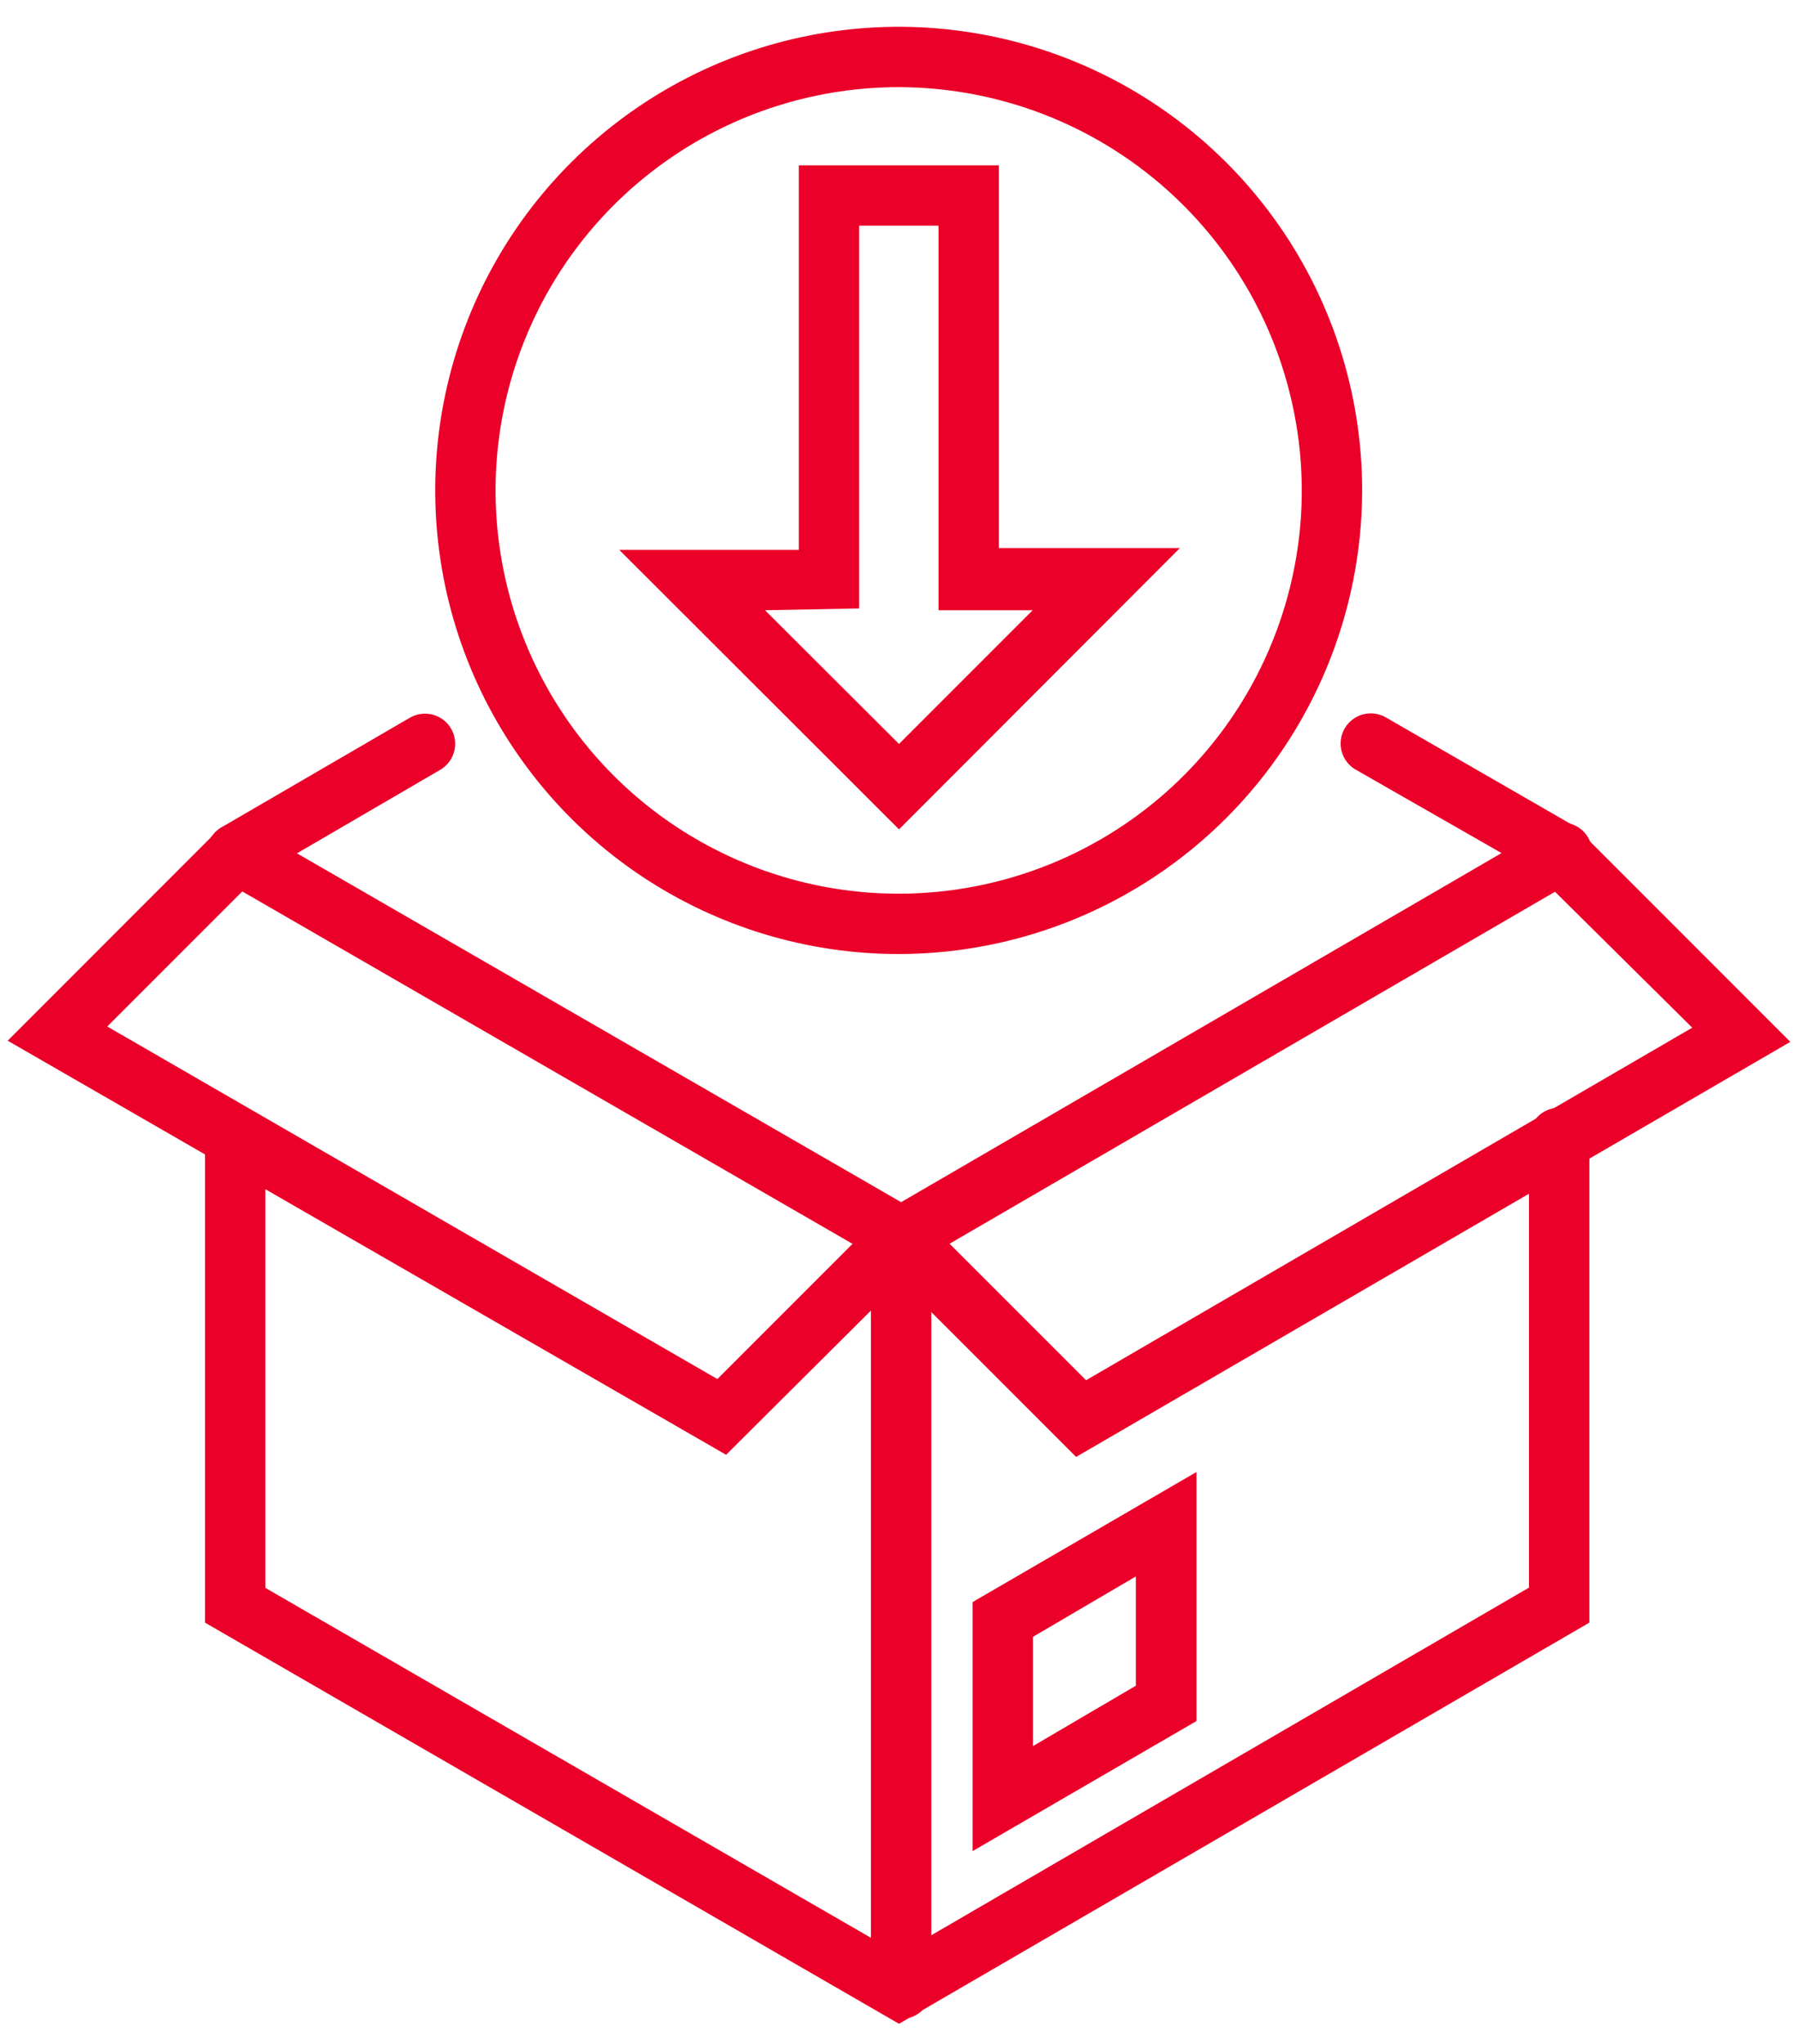
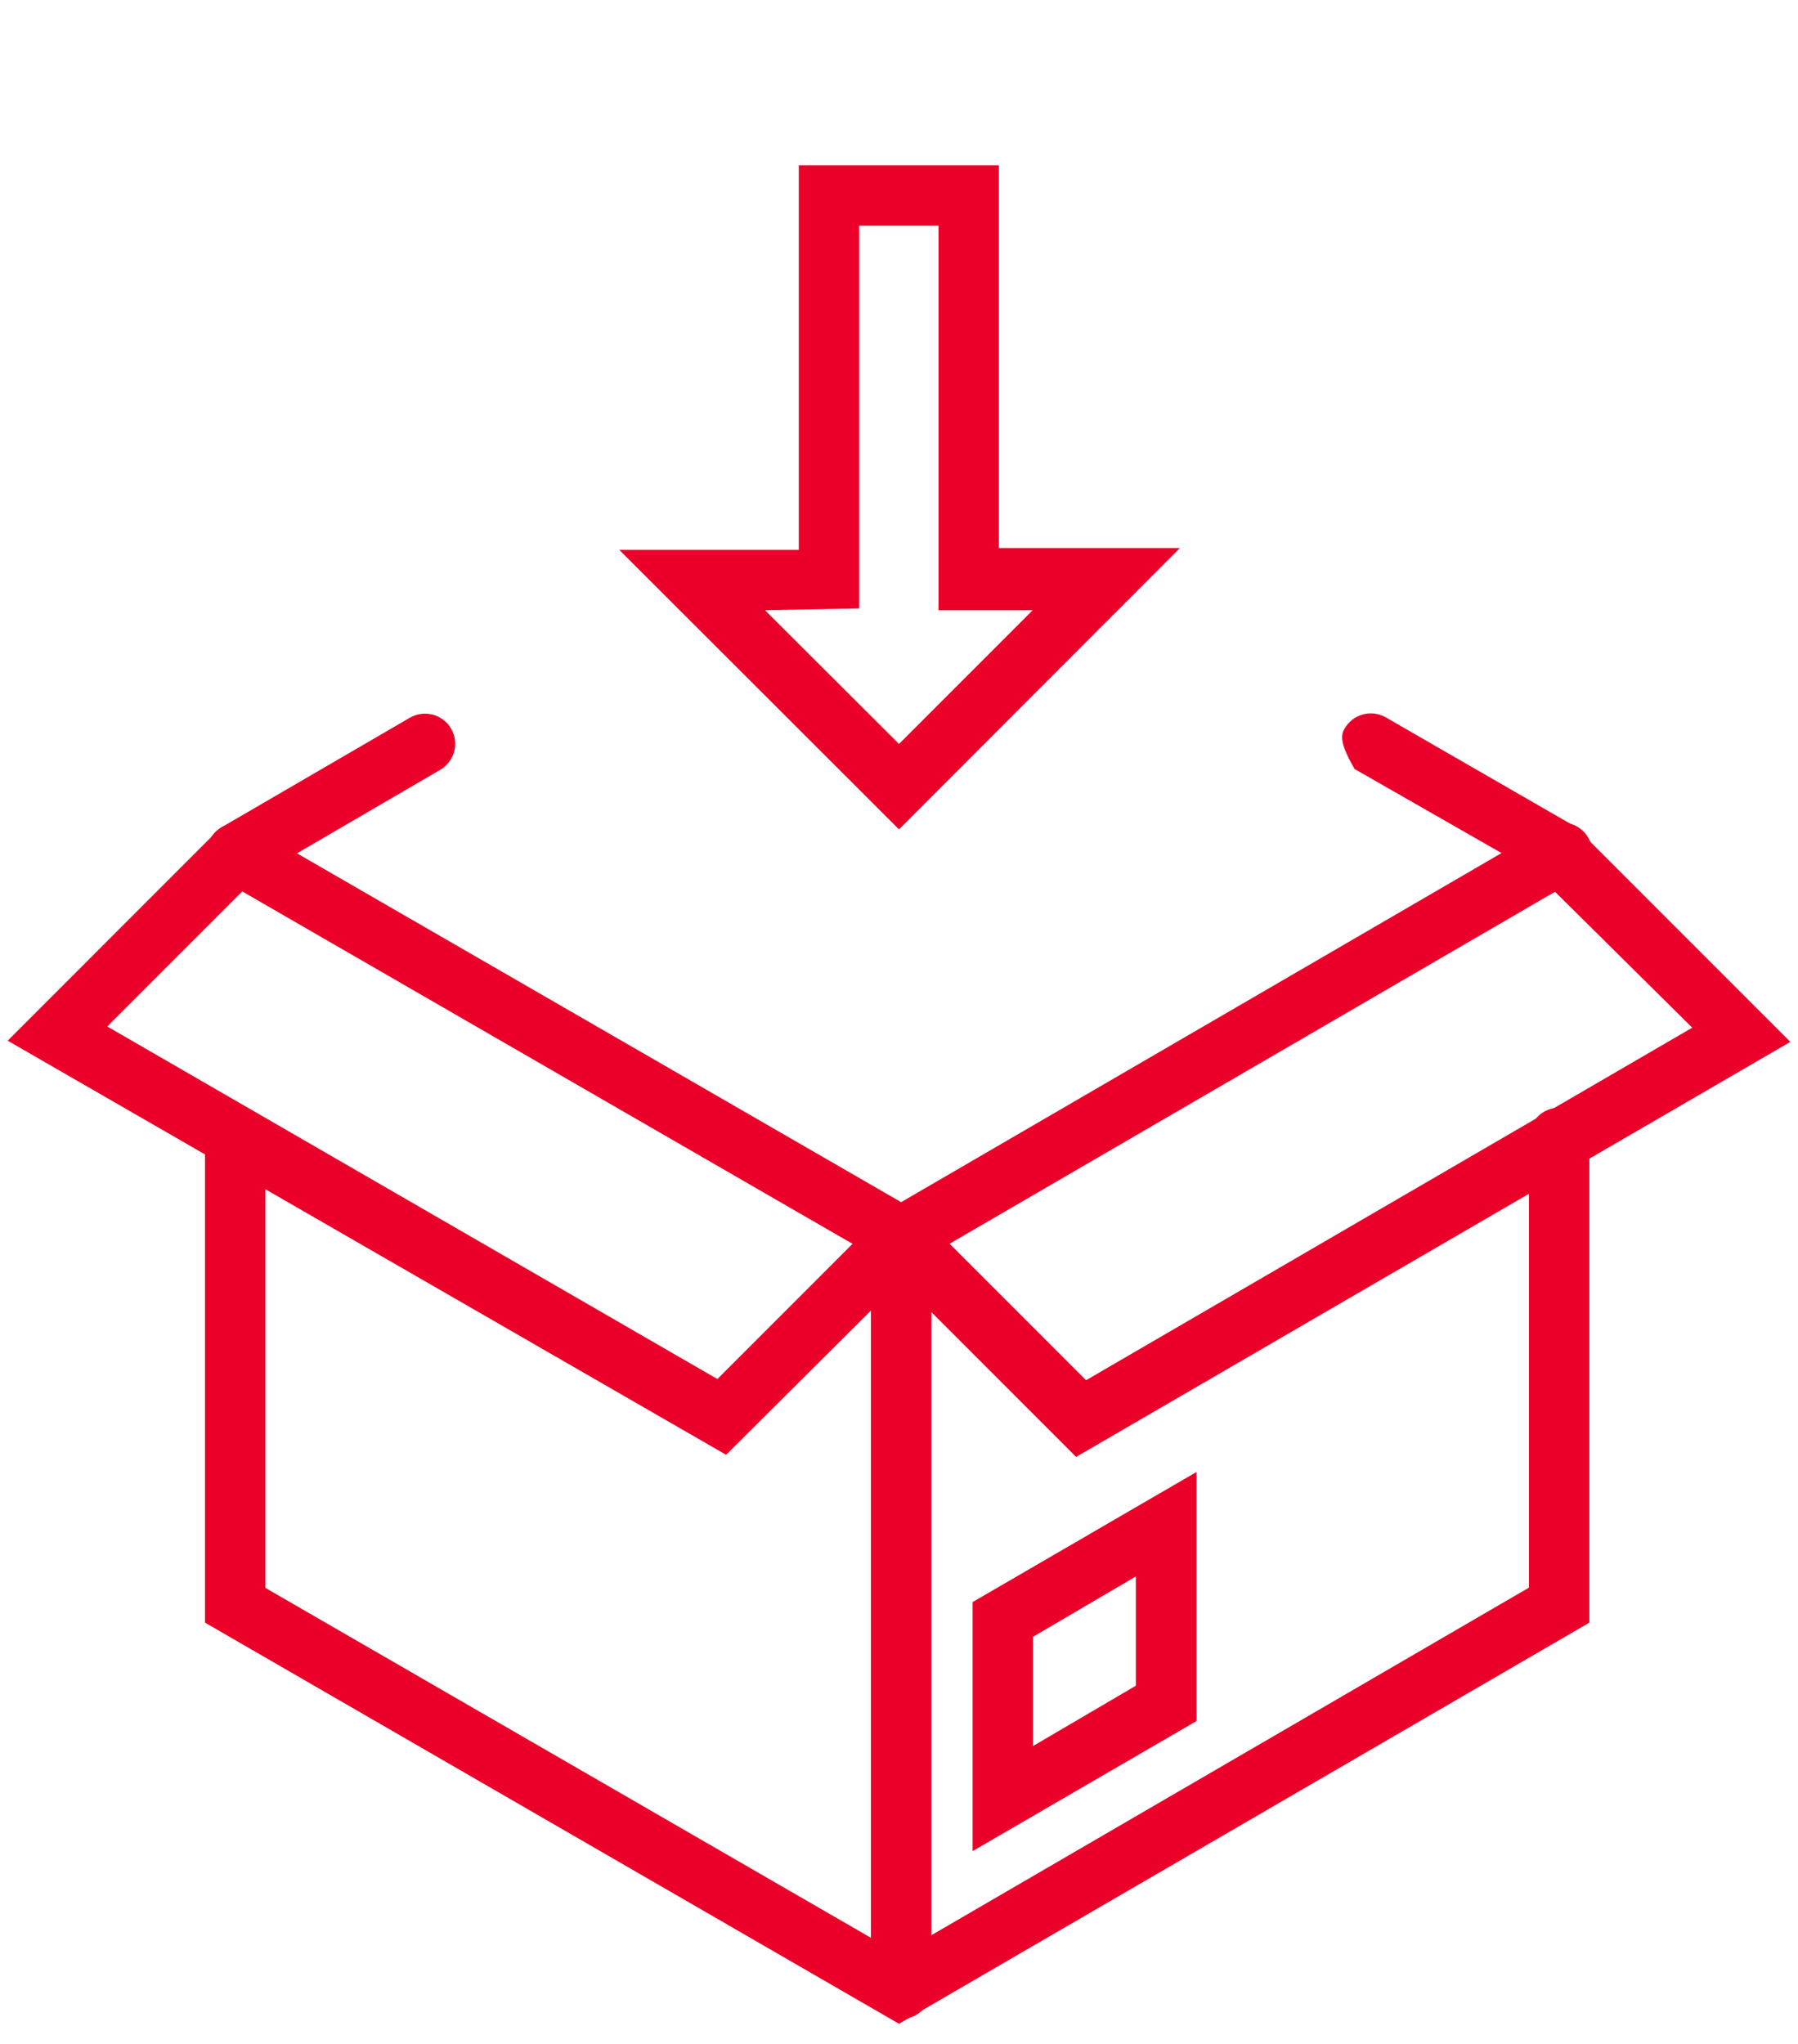
<svg xmlns="http://www.w3.org/2000/svg" width="44" height="50" viewBox="0 0 44 50" fill="none">
  <path d="M22 49.507L5.017 39.694V27.835C5.017 27.639 5.095 27.452 5.233 27.313C5.372 27.175 5.56 27.097 5.755 27.097C5.951 27.097 6.139 27.175 6.278 27.313C6.416 27.452 6.494 27.639 6.494 27.835V38.844L22 47.801L37.417 38.837V27.835C37.417 27.639 37.495 27.452 37.633 27.313C37.772 27.175 37.96 27.097 38.156 27.097C38.352 27.097 38.539 27.175 38.678 27.313C38.816 27.452 38.894 27.639 38.894 27.835V39.694L22 49.507Z" fill="#EA0028" />
  <path d="M5.792 21.611C5.664 21.611 5.538 21.577 5.427 21.514C5.316 21.45 5.223 21.359 5.157 21.249C5.108 21.165 5.076 21.072 5.063 20.976C5.05 20.88 5.056 20.782 5.08 20.688C5.105 20.594 5.148 20.506 5.207 20.428C5.266 20.351 5.339 20.286 5.423 20.237L10.031 17.557C10.115 17.508 10.208 17.477 10.305 17.464C10.401 17.451 10.499 17.458 10.593 17.483C10.687 17.508 10.775 17.552 10.852 17.612C10.93 17.671 10.994 17.745 11.042 17.83C11.139 18 11.164 18.2 11.113 18.389C11.061 18.577 10.938 18.737 10.769 18.834L6.169 21.515C6.054 21.58 5.924 21.613 5.792 21.611Z" fill="#EA0028" />
-   <path d="M38.244 21.611C38.115 21.612 37.988 21.578 37.875 21.515L33.149 18.812C32.989 18.71 32.874 18.55 32.828 18.365C32.783 18.18 32.811 17.984 32.906 17.82C33.002 17.655 33.157 17.533 33.34 17.48C33.523 17.427 33.719 17.447 33.888 17.535L38.577 20.237C38.66 20.286 38.734 20.351 38.793 20.428C38.852 20.506 38.895 20.594 38.919 20.688C38.944 20.782 38.95 20.88 38.937 20.976C38.923 21.072 38.891 21.165 38.842 21.249C38.78 21.354 38.693 21.442 38.589 21.505C38.484 21.568 38.366 21.604 38.244 21.611Z" fill="#EA0028" />
+   <path d="M38.244 21.611C38.115 21.612 37.988 21.578 37.875 21.515L33.149 18.812C32.783 18.18 32.811 17.984 32.906 17.82C33.002 17.655 33.157 17.533 33.34 17.48C33.523 17.427 33.719 17.447 33.888 17.535L38.577 20.237C38.66 20.286 38.734 20.351 38.793 20.428C38.852 20.506 38.895 20.594 38.919 20.688C38.944 20.782 38.95 20.88 38.937 20.976C38.923 21.072 38.891 21.165 38.842 21.249C38.78 21.354 38.693 21.442 38.589 21.505C38.484 21.568 38.366 21.604 38.244 21.611Z" fill="#EA0028" />
  <path d="M22.052 31.114L5.423 21.515C5.339 21.466 5.266 21.401 5.207 21.324C5.148 21.246 5.105 21.158 5.08 21.064C5.056 20.97 5.05 20.872 5.063 20.776C5.076 20.68 5.108 20.587 5.157 20.503C5.256 20.335 5.417 20.213 5.605 20.164C5.793 20.114 5.993 20.14 6.162 20.237L22.052 29.408L37.831 20.237C37.915 20.184 38.009 20.148 38.107 20.132C38.205 20.116 38.306 20.12 38.403 20.143C38.499 20.167 38.59 20.21 38.67 20.27C38.749 20.329 38.816 20.405 38.866 20.491C38.916 20.577 38.948 20.672 38.96 20.771C38.972 20.87 38.964 20.971 38.936 21.066C38.908 21.162 38.861 21.251 38.798 21.328C38.735 21.405 38.657 21.468 38.569 21.515L22.052 31.114Z" fill="#EA0028" />
  <path d="M22.052 49.389C21.856 49.389 21.668 49.311 21.529 49.172C21.391 49.034 21.313 48.846 21.313 48.65V29.888L21.793 29.659C21.936 29.602 22.092 29.587 22.243 29.617C22.394 29.647 22.533 29.721 22.642 29.829L26.578 33.764L41.412 25.14L37.683 21.448C37.614 21.38 37.559 21.298 37.522 21.208C37.484 21.118 37.465 21.021 37.465 20.924C37.465 20.826 37.484 20.73 37.522 20.64C37.559 20.55 37.614 20.468 37.683 20.4C37.821 20.262 38.009 20.185 38.204 20.185C38.399 20.185 38.586 20.262 38.724 20.4L43.812 25.487L26.334 35.64L22.79 32.096V48.702C22.777 48.889 22.693 49.063 22.556 49.191C22.419 49.318 22.239 49.389 22.052 49.389Z" fill="#EA0028" />
  <path d="M23.801 45.283V39.191L29.28 36.009V42.101L23.801 45.283ZM25.278 40.041V42.714L27.796 41.237V38.564L25.278 40.041Z" fill="#EA0028" />
  <path d="M17.769 35.588L0.188 25.458L5.275 20.37C5.414 20.233 5.601 20.155 5.796 20.155C5.991 20.155 6.178 20.233 6.317 20.37C6.386 20.439 6.441 20.52 6.478 20.61C6.516 20.701 6.535 20.797 6.535 20.894C6.535 20.992 6.516 21.088 6.478 21.178C6.441 21.268 6.386 21.35 6.317 21.419L2.625 25.111L17.555 33.735L21.557 29.733C21.625 29.664 21.707 29.609 21.797 29.571C21.887 29.534 21.983 29.515 22.081 29.515C22.178 29.515 22.275 29.534 22.365 29.571C22.455 29.609 22.537 29.664 22.605 29.733C22.743 29.871 22.82 30.058 22.82 30.253C22.82 30.448 22.743 30.636 22.605 30.774L17.769 35.588Z" fill="#EA0028" />
-   <path d="M22 23.338C19.756 23.34 17.563 22.676 15.697 21.431C13.831 20.185 12.376 18.415 11.516 16.342C10.657 14.27 10.431 11.989 10.868 9.789C11.305 7.588 12.384 5.567 13.97 3.98C15.556 2.393 17.577 1.312 19.777 0.874C21.977 0.436 24.258 0.66 26.331 1.518C28.404 2.376 30.175 3.83 31.422 5.695C32.669 7.56 33.334 9.753 33.334 11.997C33.33 15.002 32.135 17.884 30.01 20.01C27.886 22.136 25.005 23.333 22 23.338ZM22 2.132C20.048 2.131 18.14 2.708 16.517 3.791C14.894 4.874 13.628 6.414 12.881 8.217C12.133 10.019 11.936 12.003 12.316 13.917C12.696 15.831 13.635 17.589 15.014 18.97C16.394 20.35 18.151 21.29 20.065 21.672C21.979 22.053 23.963 21.858 25.766 21.111C27.569 20.365 29.11 19.101 30.194 17.478C31.278 15.856 31.857 13.948 31.857 11.997C31.853 9.383 30.814 6.877 28.966 5.028C27.119 3.179 24.614 2.138 22 2.132Z" fill="#EA0028" />
  <path d="M22 20.289L15.155 13.452H19.548V4.045H24.444V13.407H28.874L22 20.289ZM18.721 14.928L22 18.199L25.271 14.928H22.967V5.521H21.025V14.884L18.721 14.928Z" fill="#EA0028" />
</svg>